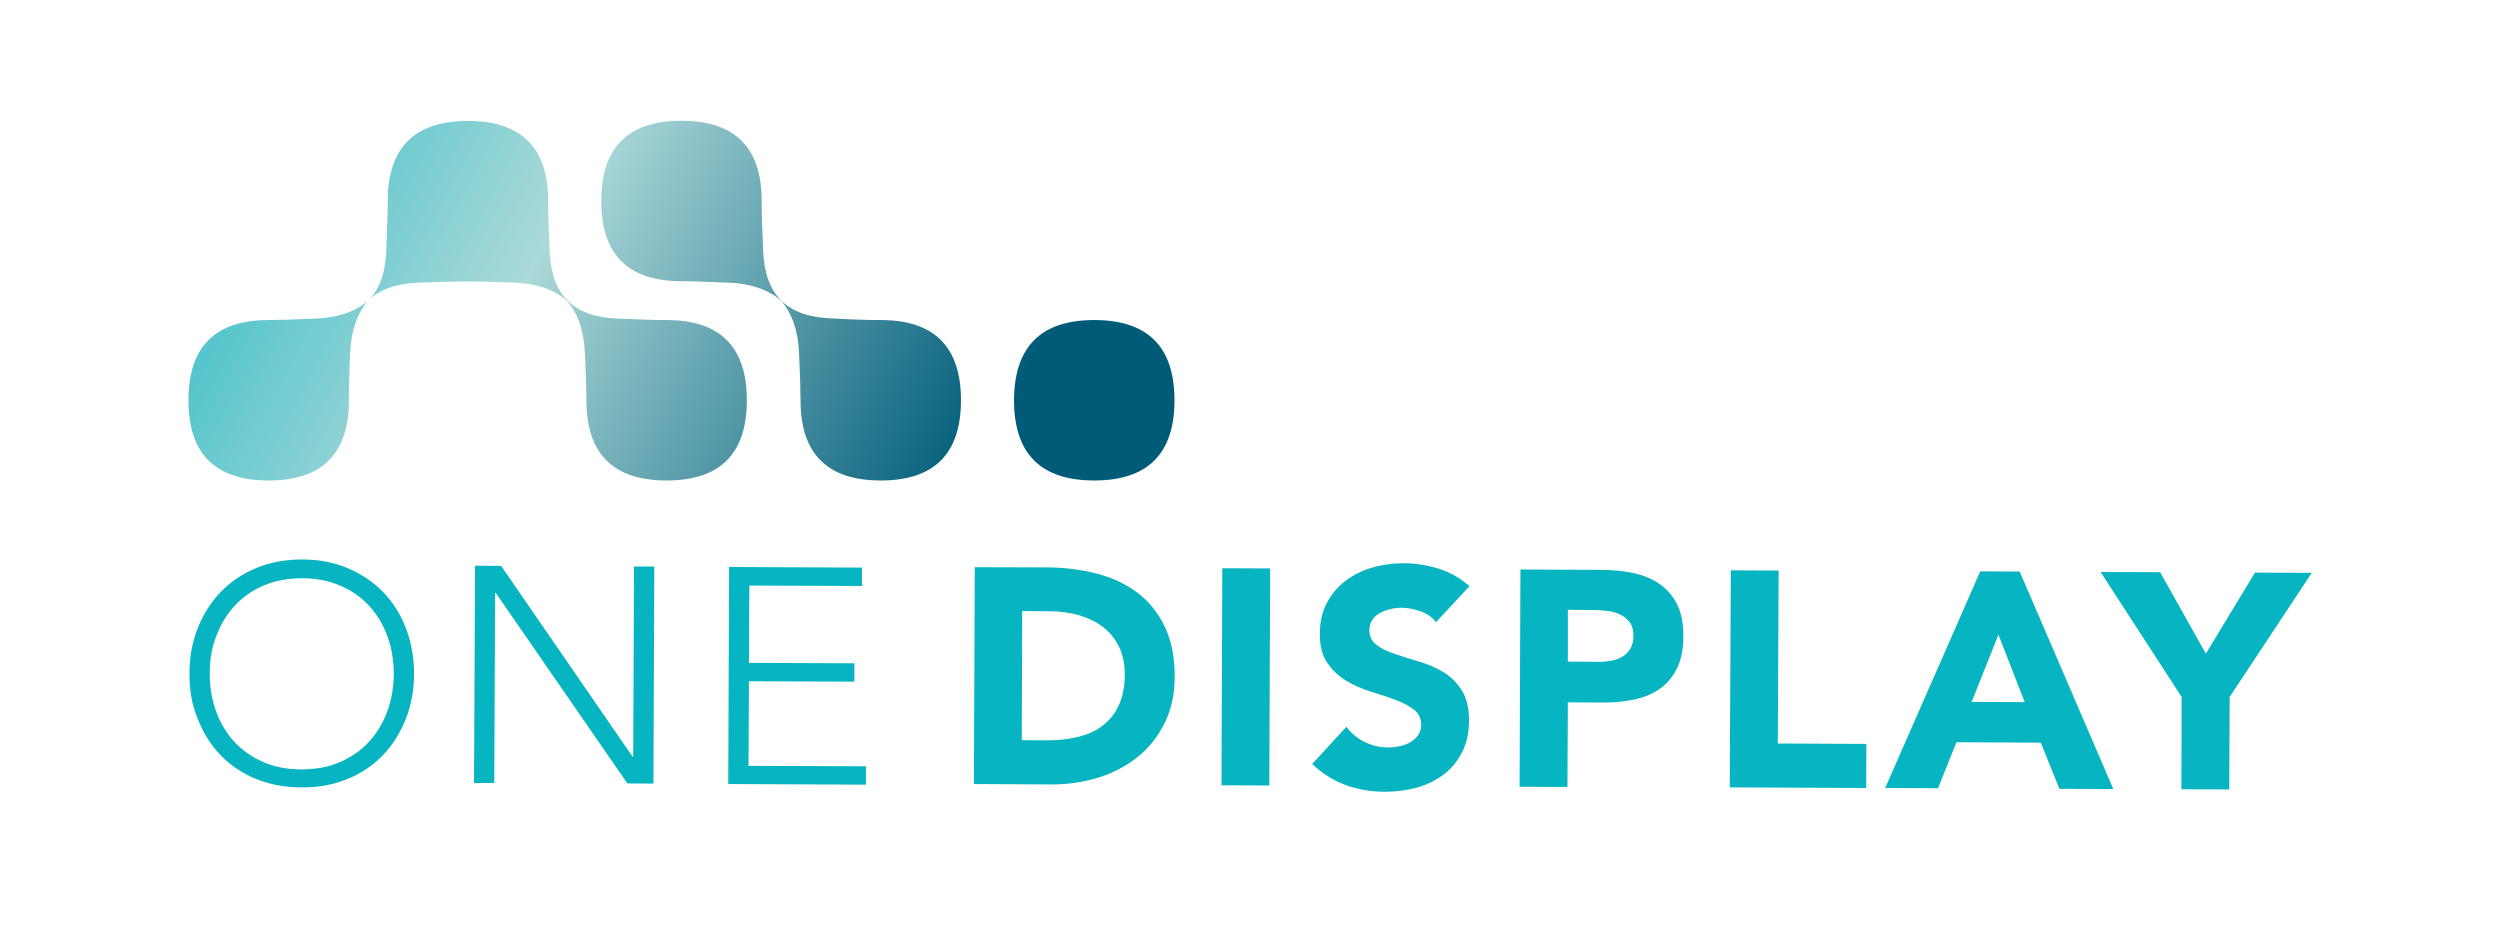
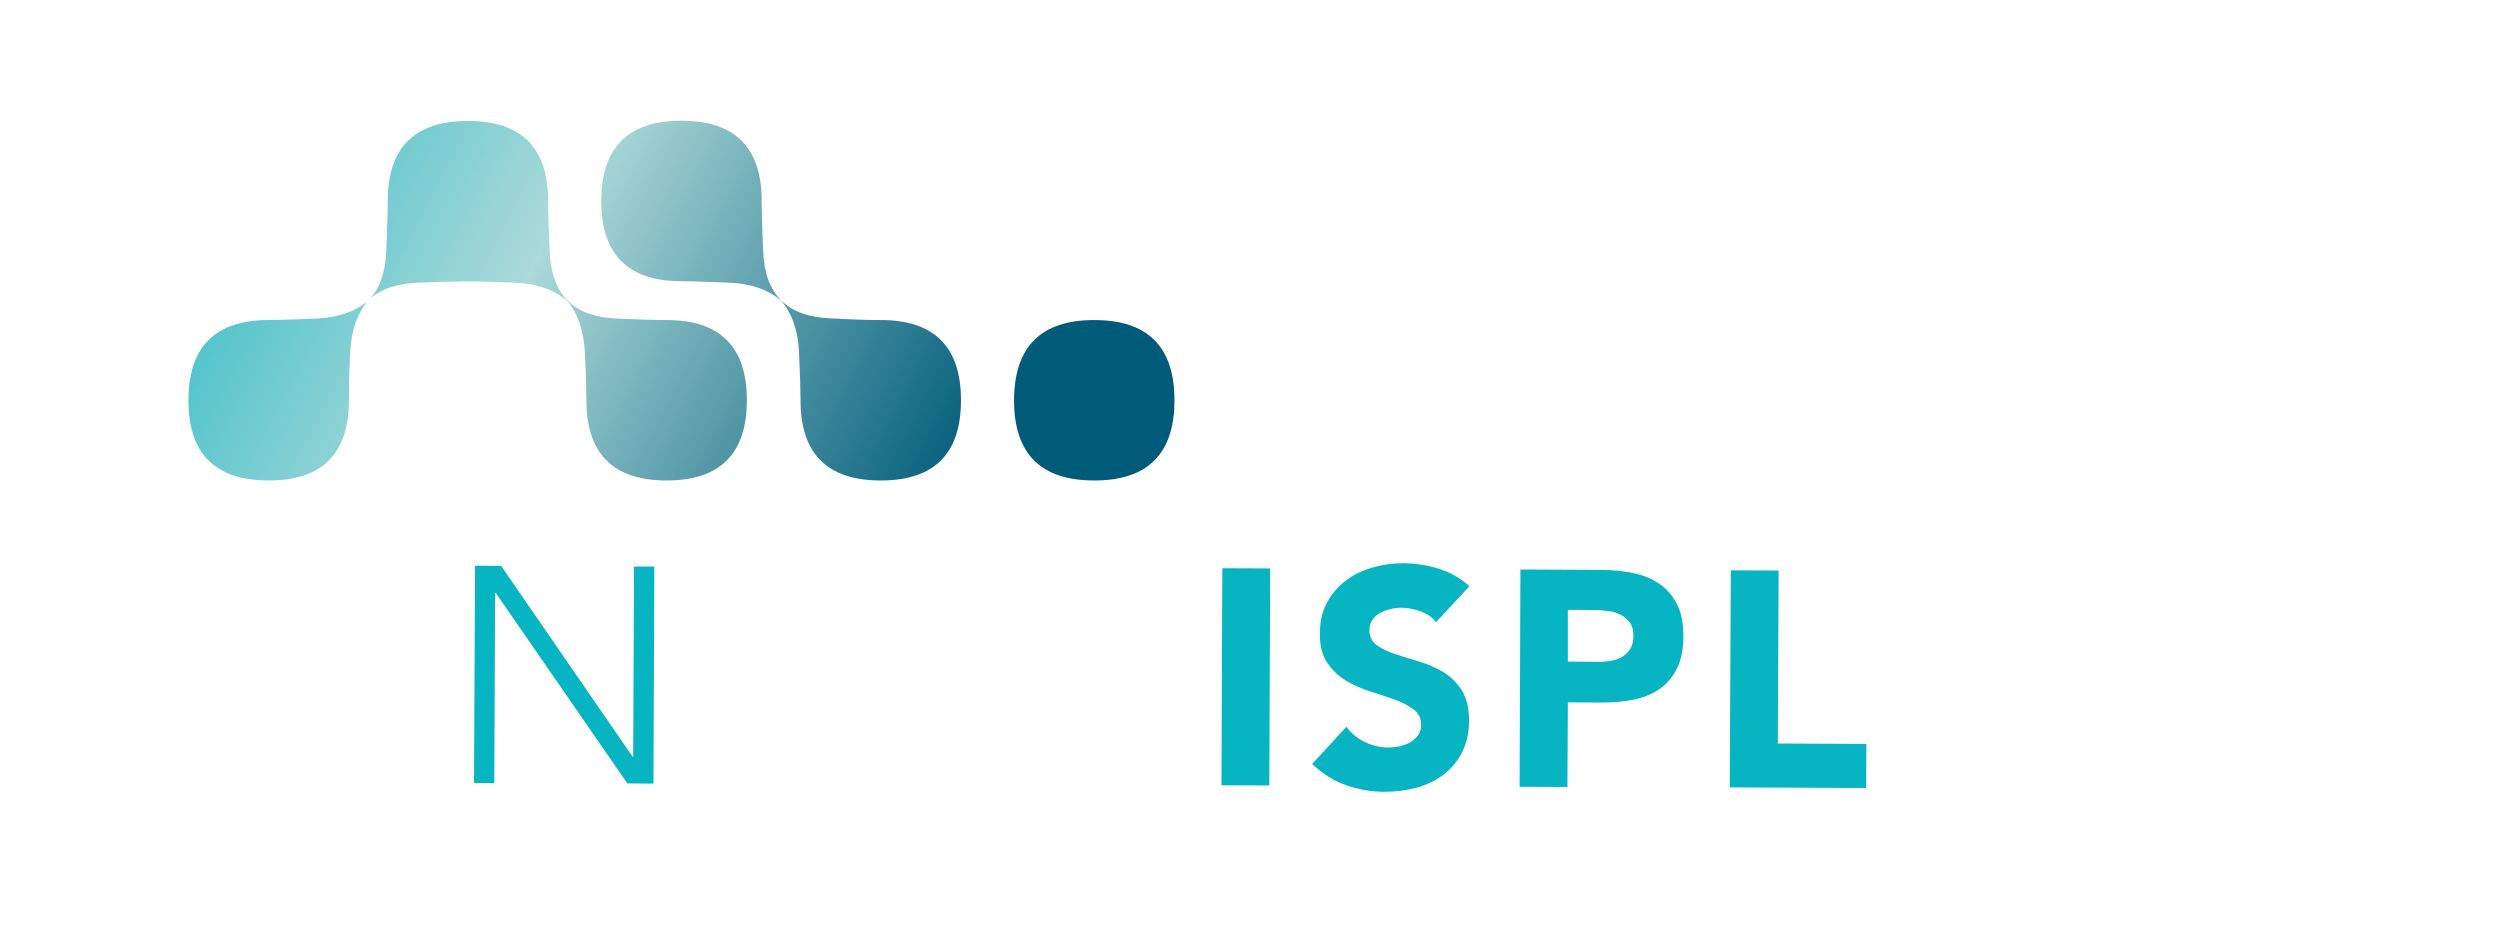
<svg xmlns="http://www.w3.org/2000/svg" version="1.1" id="Lager_1" x="0px" y="0px" viewBox="0 0 1196.7 449.2" style="enable-background:new 0 0 1196.7 449.2;" xml:space="preserve">
  <style type="text/css">
	.st0{fill:#07B4C1;}
	.st1{fill:url(#SVGID_1_);}
	.st2{fill:url(#SVGID_2_);}
	.st3{fill:url(#SVGID_3_);}
</style>
  <g>
    <g>
-       <path class="st0" d="M90.7,322.2c0-7.9,1.4-15.2,4.1-21.9c2.7-6.6,6.4-12.4,11.1-17.2s10.4-8.6,17-11.3s13.9-4,21.8-4    s15.2,1.4,21.8,4.2c6.6,2.8,12.2,6.6,16.9,11.4c4.7,4.9,8.3,10.6,10.9,17.3c2.6,6.7,3.9,14,3.9,21.9s-1.4,15.2-4.1,21.9    c-2.7,6.7-6.4,12.5-11.1,17.3c-4.7,4.8-10.4,8.6-17,11.2c-6.6,2.7-13.9,4-21.8,3.9c-7.9,0-15.2-1.4-21.8-4.1    c-6.6-2.7-12.2-6.5-16.9-11.4c-4.7-4.9-8.3-10.7-10.9-17.4C91.9,337.5,90.6,330.1,90.7,322.2z M100.4,322.3c0,6.5,1,12.5,3,18.1    s4.9,10.4,8.7,14.6c3.8,4.1,8.4,7.4,13.8,9.7c5.4,2.4,11.5,3.6,18.3,3.6c6.8,0,12.9-1.1,18.3-3.4c5.4-2.3,10.1-5.5,13.9-9.6    c3.8-4.1,6.8-8.9,8.9-14.5c2.1-5.6,3.1-11.6,3.2-18c0-6.5-1-12.5-3-18.1s-4.9-10.4-8.7-14.6c-3.8-4.1-8.4-7.4-13.8-9.7    c-5.4-2.4-11.5-3.6-18.3-3.6s-12.9,1.1-18.3,3.4c-5.4,2.3-10.1,5.5-13.9,9.6s-6.8,8.9-8.9,14.5    C101.4,309.8,100.4,315.8,100.4,322.3z" />
      <path class="st0" d="M227.4,270.8l12.5,0.1l62.9,91.3h0.3l0.4-91h9.7l-0.4,103.9l-12.5-0.1l-63-91.2H237l-0.4,91h-9.7L227.4,270.8    z" />
-       <path class="st0" d="M349,271.4l63.6,0.3v8.8l-53.9-0.2l-0.2,37l50.5,0.2v8.8l-50.5-0.2l-0.2,40.5l56.2,0.2v8.8l-65.9-0.3    L349,271.4z" />
    </g>
    <g>
-       <path class="st0" d="M466.6,271.5l34.4,0.1c8.3,0,16.2,1,23.7,2.9s14,4.9,19.6,9.1c5.6,4.2,10,9.6,13.2,16.3s4.9,14.7,4.8,24.2    c0,8.4-1.7,15.8-4.9,22.2s-7.5,11.8-12.9,16.1s-11.6,7.6-18.7,9.8c-7.1,2.2-14.5,3.3-22.2,3.3l-37.4-0.2L466.6,271.5z     M489.1,354.3l11.9,0.1c5.3,0,10.2-0.5,14.8-1.6c4.6-1.1,8.5-2.8,11.8-5.3s6-5.7,7.9-9.8s2.9-9,2.9-14.9c0-5.1-0.9-9.5-2.8-13.3    c-1.9-3.8-4.4-6.9-7.7-9.4c-3.2-2.5-7-4.3-11.4-5.6c-4.4-1.2-8.9-1.9-13.7-1.9l-13.5-0.1L489.1,354.3z" />
      <path class="st0" d="M585.1,272l22.9,0.1L607.6,376l-22.9-0.1L585.1,272z" />
      <path class="st0" d="M687.4,297.8c-1.8-2.4-4.4-4.1-7.5-5.2c-3.2-1.1-6.2-1.7-9-1.7c-1.7,0-3.4,0.2-5.1,0.6c-1.8,0.4-3.4,1-5,1.8    s-2.8,1.9-3.8,3.3c-1,1.4-1.5,3-1.5,5c0,3.1,1.2,5.5,3.5,7.2s5.3,3.1,8.9,4.3s7.4,2.4,11.5,3.6c4.1,1.2,7.9,2.9,11.5,5    c3.6,2.2,6.5,5.1,8.8,8.7c2.3,3.6,3.5,8.5,3.5,14.5c0,5.8-1.1,10.8-3.3,15.1c-2.2,4.3-5.1,7.9-8.8,10.7c-3.7,2.8-7.9,4.9-12.8,6.3    c-4.9,1.3-10,2-15.3,2c-6.8,0-13-1.1-18.8-3.2c-5.8-2.1-11.1-5.4-16.1-10.1l16.4-17.8c2.3,3.1,5.3,5.6,8.8,7.3    c3.6,1.7,7.3,2.6,11.1,2.6c1.9,0,3.7-0.2,5.7-0.6c1.9-0.4,3.6-1.1,5.1-2s2.7-2,3.7-3.4c0.9-1.4,1.4-3,1.4-4.8    c0-3.1-1.2-5.6-3.6-7.4c-2.4-1.8-5.4-3.4-9-4.7s-7.5-2.6-11.7-3.9c-4.2-1.3-8.1-3-11.7-5.2c-3.6-2.2-6.6-5-9-8.6    c-2.4-3.5-3.6-8.2-3.5-14c0-5.6,1.1-10.5,3.4-14.7c2.2-4.2,5.2-7.7,8.9-10.5s7.9-4.9,12.7-6.3c4.8-1.4,9.7-2.1,14.8-2.1    c5.9,0,11.5,0.9,17,2.6c5.5,1.7,10.4,4.5,14.8,8.4L687.4,297.8z" />
      <path class="st0" d="M727.8,272.6l38.6,0.2c5.4,0,10.5,0.5,15.3,1.5s9,2.7,12.5,5.1c3.6,2.4,6.4,5.7,8.5,9.7    c2.1,4.1,3.1,9.2,3.1,15.4c0,6.1-1,11.2-3,15.3s-4.7,7.4-8.1,9.8c-3.4,2.4-7.5,4.2-12.2,5.2s-9.8,1.5-15.3,1.5l-16.7-0.1    l-0.2,40.5l-22.9-0.1L727.8,272.6z M750.5,316.7l15.3,0.1c2.1,0,4-0.2,5.9-0.6c1.9-0.4,3.6-1,5.1-2c1.5-0.9,2.7-2.2,3.7-3.8    c0.9-1.6,1.4-3.6,1.4-6.1c0-2.6-0.6-4.8-1.8-6.4c-1.2-1.6-2.8-2.9-4.7-3.8c-1.9-0.9-4-1.5-6.4-1.7c-2.3-0.3-4.6-0.4-6.8-0.4    l-11.7-0.1V316.7z" />
      <path class="st0" d="M828.5,273l22.9,0.1l-0.4,82.8l42.4,0.2l-0.1,21.1l-65.3-0.3L828.5,273z" />
-       <path class="st0" d="M947.9,273.5l18.9,0.1l44.8,104.1l-25.8-0.1l-8.9-22.1l-40.4-0.2l-8.8,22l-25.3-0.1L947.9,273.5z     M956.6,303.8L943.8,336l25.4,0.1L956.6,303.8z" />
-       <path class="st0" d="M1044.3,333.6l-38.8-59.8l28.5,0.1l21.9,39l23.5-38.8l27.2,0.1l-39.3,59.4l-0.2,44.3l-22.9-0.1L1044.3,333.6z    " />
    </g>
    <g>
      <linearGradient id="SVGID_1_" gradientUnits="userSpaceOnUse" x1="34.014" y1="386.162" x2="438.45" y2="177.876" gradientTransform="matrix(1 0 0 -1 0 456.839)">
        <stop offset="0" style="stop-color:#0EB4C2" />
        <stop offset="0.489" style="stop-color:#ACD9D9" />
        <stop offset="1" style="stop-color:#005B79" />
      </linearGradient>
      <path class="st1" d="M319.1,153.2c25.6,0,38.4,12.8,38.4,38.4c0,25.6-12.8,38.4-38.4,38.4c-25.6,0-38.4-12.8-38.4-38.4    c0-4.4-0.2-11.9-0.7-22.5s-3.3-19-8.6-25.2c-6.2-5.3-14.6-8.2-25.1-8.6c-10.6-0.4-18.1-0.6-22.5-0.6c-5.3,0-13.2,0.2-23.8,0.6    c-10.6,0.5-18.5,3.3-23.8,8.6c-5.3,6.2-8.2,14.6-8.6,25.2c-0.5,10.6-0.6,18.1-0.6,22.5c0,25.6-12.8,38.4-38.4,38.4    s-38.4-12.8-38.4-38.4c0-25.6,12.8-38.4,38.4-38.4c4.4,0,11.9-0.2,22.5-0.7c10.6-0.4,19-3.3,25.2-8.6c5.3-5.3,8.2-13.2,8.6-23.8    c0.4-10.6,0.7-18.5,0.7-23.8c0-25.6,12.8-38.4,38.4-38.4c25.6,0,38.4,12.8,38.4,38.4c0,5.3,0.2,13.2,0.7,23.8    c0.4,10.6,3.3,18.5,8.6,23.8s13.2,8.2,23.8,8.6C305.9,153,313.8,153.2,319.1,153.2" />
      <linearGradient id="SVGID_2_" gradientUnits="userSpaceOnUse" x1="75.46" y1="466.632" x2="479.895" y2="258.347" gradientTransform="matrix(1 0 0 -1 0 456.839)">
        <stop offset="0" style="stop-color:#0EB4C2" />
        <stop offset="0.489" style="stop-color:#ACD9D9" />
        <stop offset="1" style="stop-color:#005B79" />
      </linearGradient>
      <path class="st2" d="M421.6,153.2c25.6,0,38.4,12.8,38.4,38.4c0,25.6-12.8,38.4-38.4,38.4c-25.6,0-38.4-12.8-38.4-38.4    c0-4.4-0.2-11.9-0.7-22.5c-0.4-10.6-3.3-19-8.6-25.2c-6.2-5.3-14.6-8.2-25.2-8.6c-10.6-0.4-18.1-0.7-22.5-0.7    c-25.6,0-38.4-12.8-38.4-38.4s12.8-38.4,38.4-38.4c25.6,0,38.4,12.8,38.4,38.4c0,5.3,0.2,13.2,0.7,23.8    c0.4,10.6,3.3,18.5,8.6,23.8s13.2,8.2,23.8,8.6C408.3,153,416.3,153.2,421.6,153.2" />
      <linearGradient id="SVGID_3_" gradientUnits="userSpaceOnUse" x1="87.478" y1="489.941" x2="491.901" y2="281.663" gradientTransform="matrix(1 0 0 -1 0 456.839)">
        <stop offset="0" style="stop-color:#0EB4C2" />
        <stop offset="0.489" style="stop-color:#ACD9D9" />
        <stop offset="1" style="stop-color:#005B79" />
      </linearGradient>
      <path class="st3" d="M523.8,153.2c25.6,0,38.4,12.8,38.4,38.4c0,25.6-12.8,38.4-38.4,38.4c-25.6,0-38.4-12.8-38.4-38.4    C485.5,166,498.2,153.2,523.8,153.2" />
    </g>
  </g>
</svg>